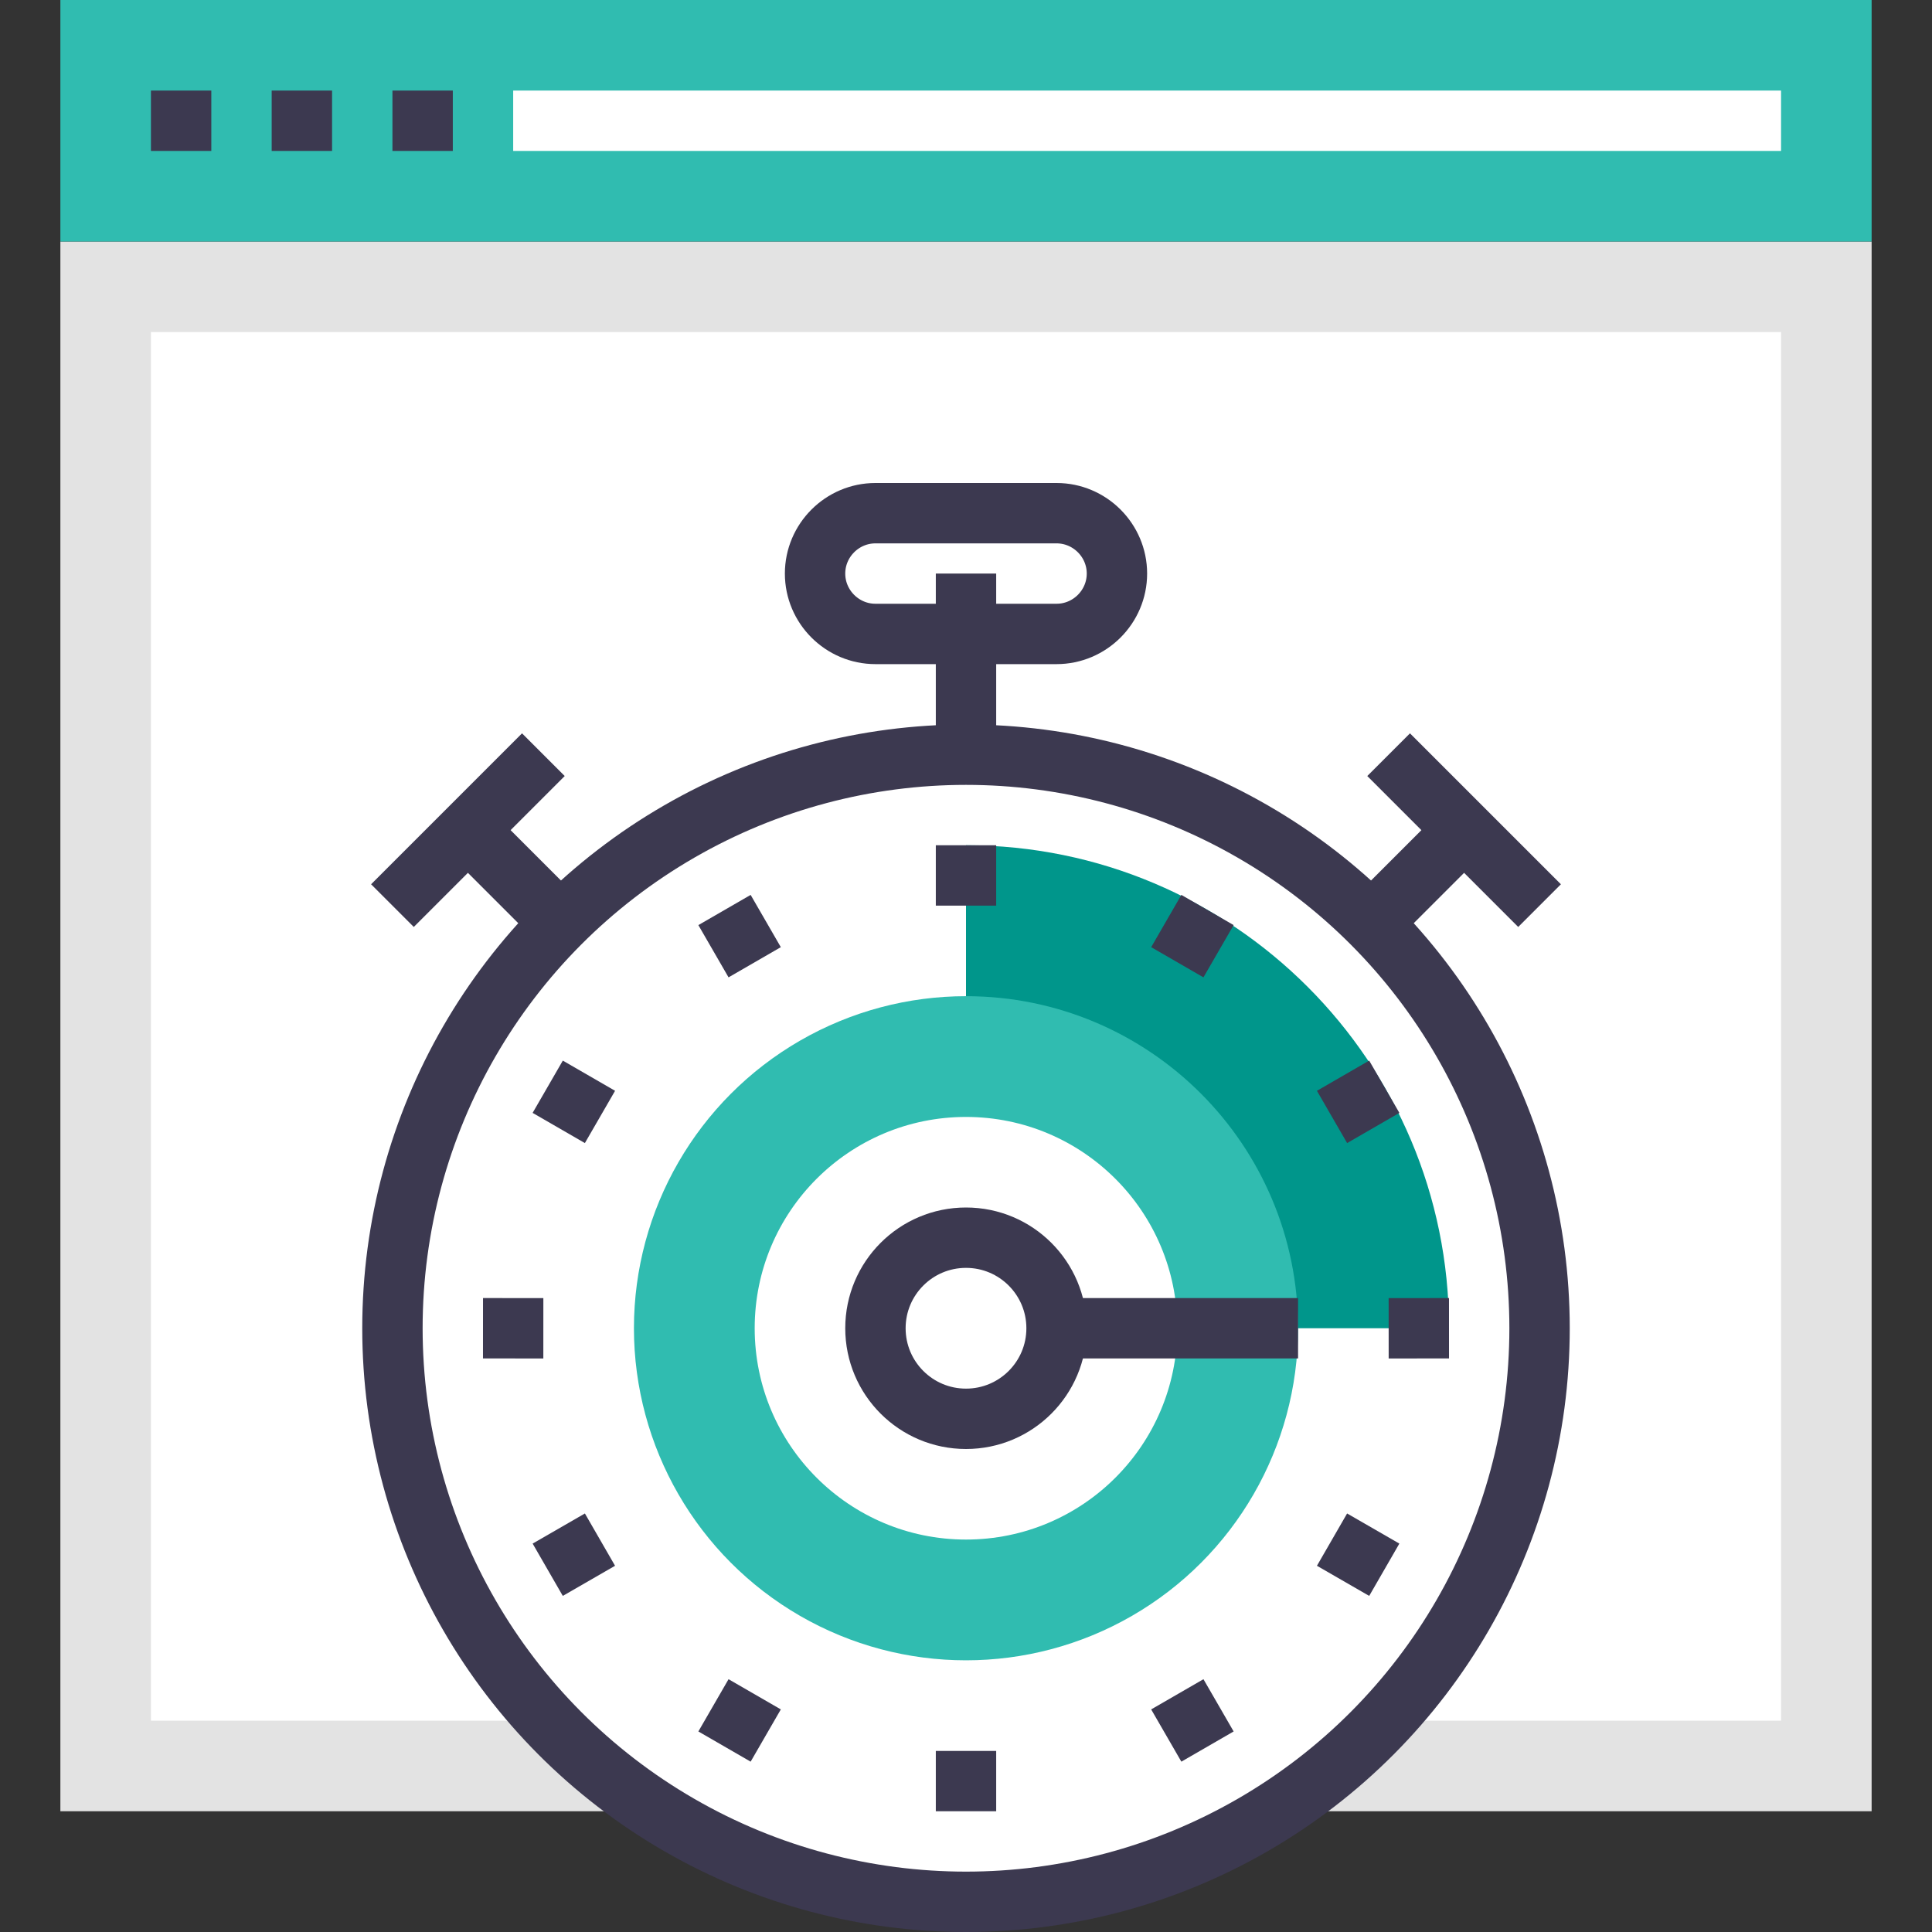
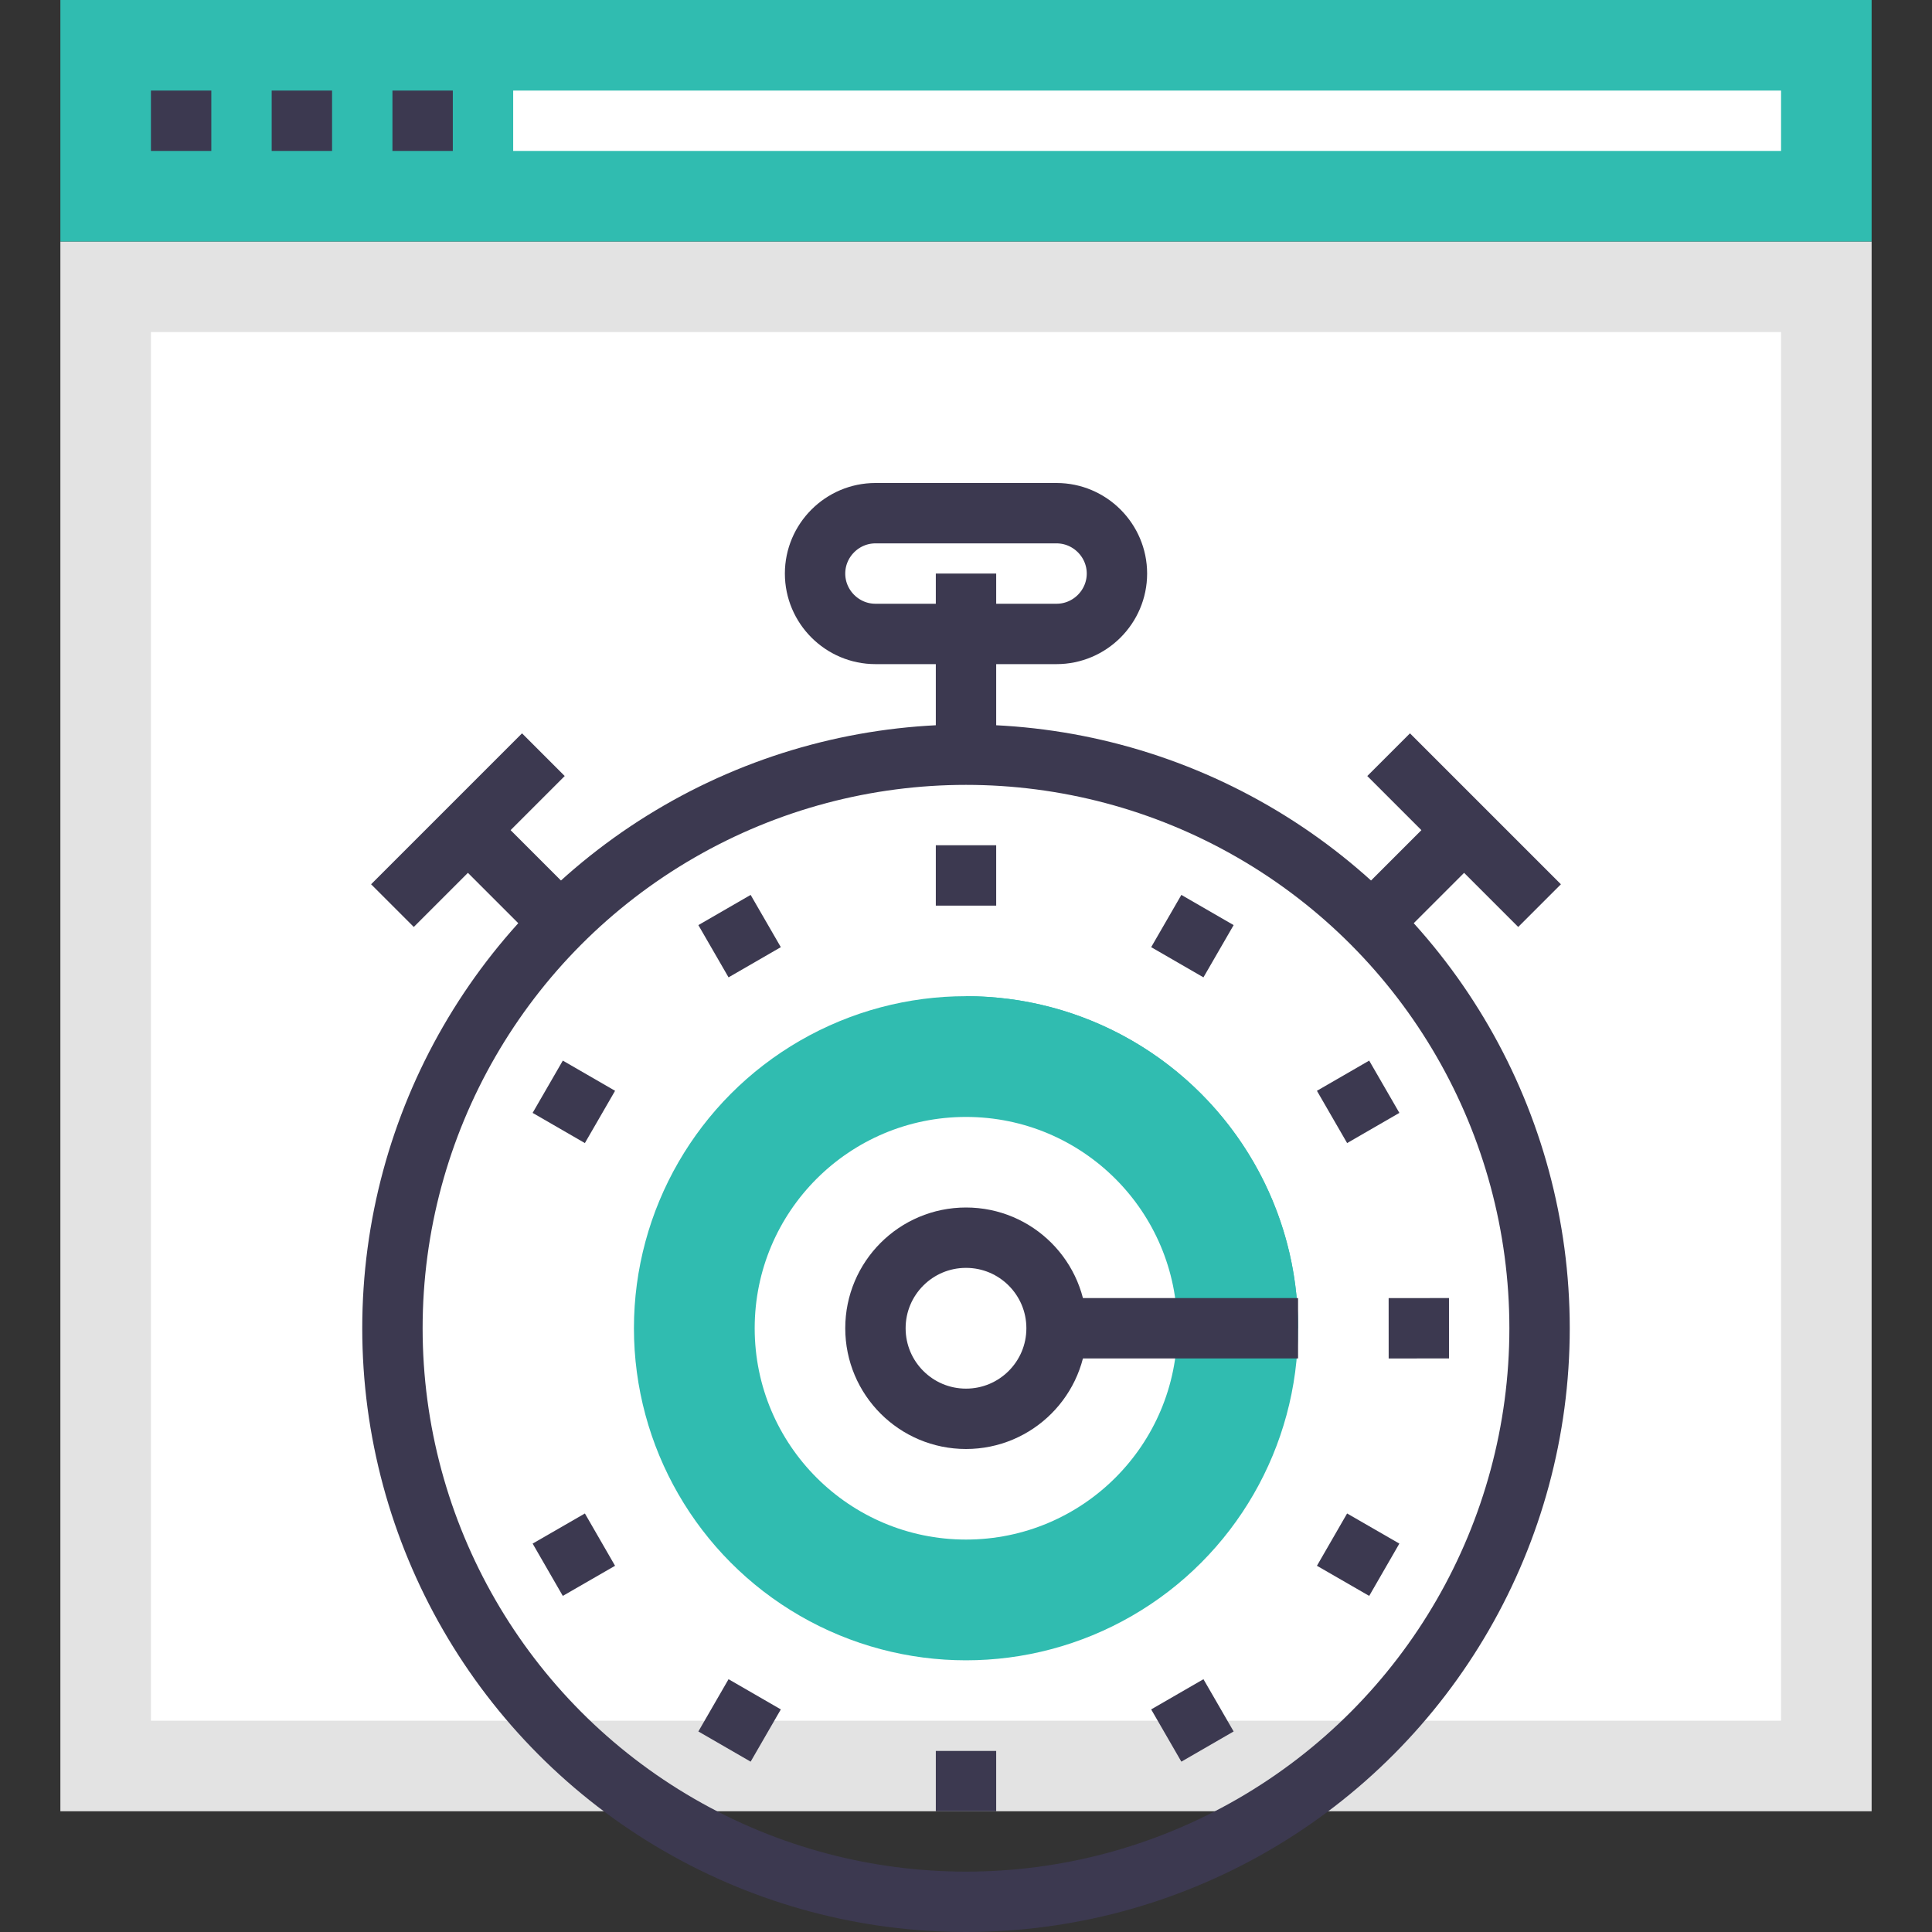
<svg xmlns="http://www.w3.org/2000/svg" version="1.1" id="Layer_1" x="0px" y="0px" width="64px" height="64px" viewBox="0 0 64 64" enable-background="new 0 0 64 64" xml:space="preserve">
  <rect x="0" y="0" width="64" height="64" fill="#333333" stroke="none" />
  <g>
    <g>
      <rect x="2" y="8" fill="#E3E3E3" width="60" height="52" />
      <rect x="5" y="11" fill="#FFFFFF" width="54" height="46" />
      <rect x="2" fill="#30BCB0" width="60" height="8" />
      <g>
        <g>
          <line fill="none" stroke="#3C3950" stroke-width="2" stroke-miterlimit="10" x1="5" y1="4" x2="7" y2="4" />
          <line fill="none" stroke="#3C3950" stroke-width="2" stroke-miterlimit="10" x1="9" y1="4" x2="11" y2="4" />
          <line fill="none" stroke="#3C3950" stroke-width="2" stroke-miterlimit="10" x1="13" y1="4" x2="15" y2="4" />
        </g>
        <line fill="none" stroke="#FFFFFF" stroke-width="2" stroke-miterlimit="10" x1="17" y1="4" x2="59" y2="4" />
      </g>
    </g>
    <g>
      <g>
        <line fill="none" stroke="#3C3950" stroke-width="2" stroke-miterlimit="10" x1="32" y1="25" x2="32" y2="19" />
        <path fill="none" stroke="#3C3950" stroke-width="2" stroke-miterlimit="10" d="M37,19c0,1.1-0.9,2-2,2h-6c-1.1,0-2-0.9-2-2l0,0     c0-1.1,0.9-2,2-2h6C36.1,17,37,17.9,37,19L37,19z" />
      </g>
      <g>
        <line fill="none" stroke="#3C3950" stroke-width="2" stroke-miterlimit="10" x1="18" y1="30" x2="16" y2="28" />
        <line fill="none" stroke="#3C3950" stroke-width="2" stroke-miterlimit="10" x1="18" y1="25" x2="13" y2="30" />
      </g>
      <g>
        <line fill="none" stroke="#3C3950" stroke-width="2" stroke-miterlimit="10" x1="46" y1="30" x2="48" y2="28" />
        <line fill="none" stroke="#3C3950" stroke-width="2" stroke-miterlimit="10" x1="46" y1="25" x2="51" y2="30" />
      </g>
-       <circle fill="#FFFFFF" cx="32" cy="44" r="19" />
      <circle fill="none" stroke="#3C3950" stroke-width="2" stroke-miterlimit="10" cx="32" cy="44" r="19" />
      <g>
        <circle fill="#30BCB0" cx="32" cy="44" r="11" />
-         <path fill="#00968B" d="M32,28v16h16C48,35.164,40.837,28,32,28z" />
        <path fill="#30BCB0" d="M32,33v11h11C43,37.925,38.075,33,32,33z" />
        <circle fill="#FFFFFF" cx="32" cy="44" r="7" />
      </g>
      <g>
        <circle fill="none" stroke="#3C3950" stroke-width="2" stroke-miterlimit="10" cx="32" cy="44" r="3" />
        <line fill="none" stroke="#3C3950" stroke-width="2" stroke-miterlimit="10" x1="35" y1="44" x2="43" y2="44" />
      </g>
      <g>
        <line fill="none" stroke="#3C3950" stroke-width="2" stroke-miterlimit="10" x1="32" y1="28" x2="32" y2="30" />
        <line fill="none" stroke="#3C3950" stroke-width="2" stroke-miterlimit="10" x1="24" y1="30.145" x2="25" y2="31.876" />
        <line fill="none" stroke="#3C3950" stroke-width="2" stroke-miterlimit="10" x1="18.144" y1="36" x2="19.875" y2="37" />
-         <line fill="none" stroke="#3C3950" stroke-width="2" stroke-miterlimit="10" x1="16" y1="44" x2="17.999" y2="44.001" />
        <line fill="none" stroke="#3C3950" stroke-width="2" stroke-miterlimit="10" x1="18.144" y1="52" x2="19.875" y2="51.002" />
        <line fill="none" stroke="#3C3950" stroke-width="2" stroke-miterlimit="10" x1="24" y1="57.857" x2="25" y2="56.126" />
        <line fill="none" stroke="#3C3950" stroke-width="2" stroke-miterlimit="10" x1="32" y1="60" x2="32" y2="58.002" />
        <line fill="none" stroke="#3C3950" stroke-width="2" stroke-miterlimit="10" x1="40" y1="57.857" x2="39" y2="56.126" />
        <line fill="none" stroke="#3C3950" stroke-width="2" stroke-miterlimit="10" x1="45.856" y1="52" x2="44.125" y2="51.002" />
        <line fill="none" stroke="#3C3950" stroke-width="2" stroke-miterlimit="10" x1="48" y1="44" x2="46.001" y2="44.001" />
        <line fill="none" stroke="#3C3950" stroke-width="2" stroke-miterlimit="10" x1="45.856" y1="36" x2="44.125" y2="37" />
        <line fill="none" stroke="#3C3950" stroke-width="2" stroke-miterlimit="10" x1="40" y1="30.145" x2="39" y2="31.876" />
      </g>
    </g>
  </g>
</svg>